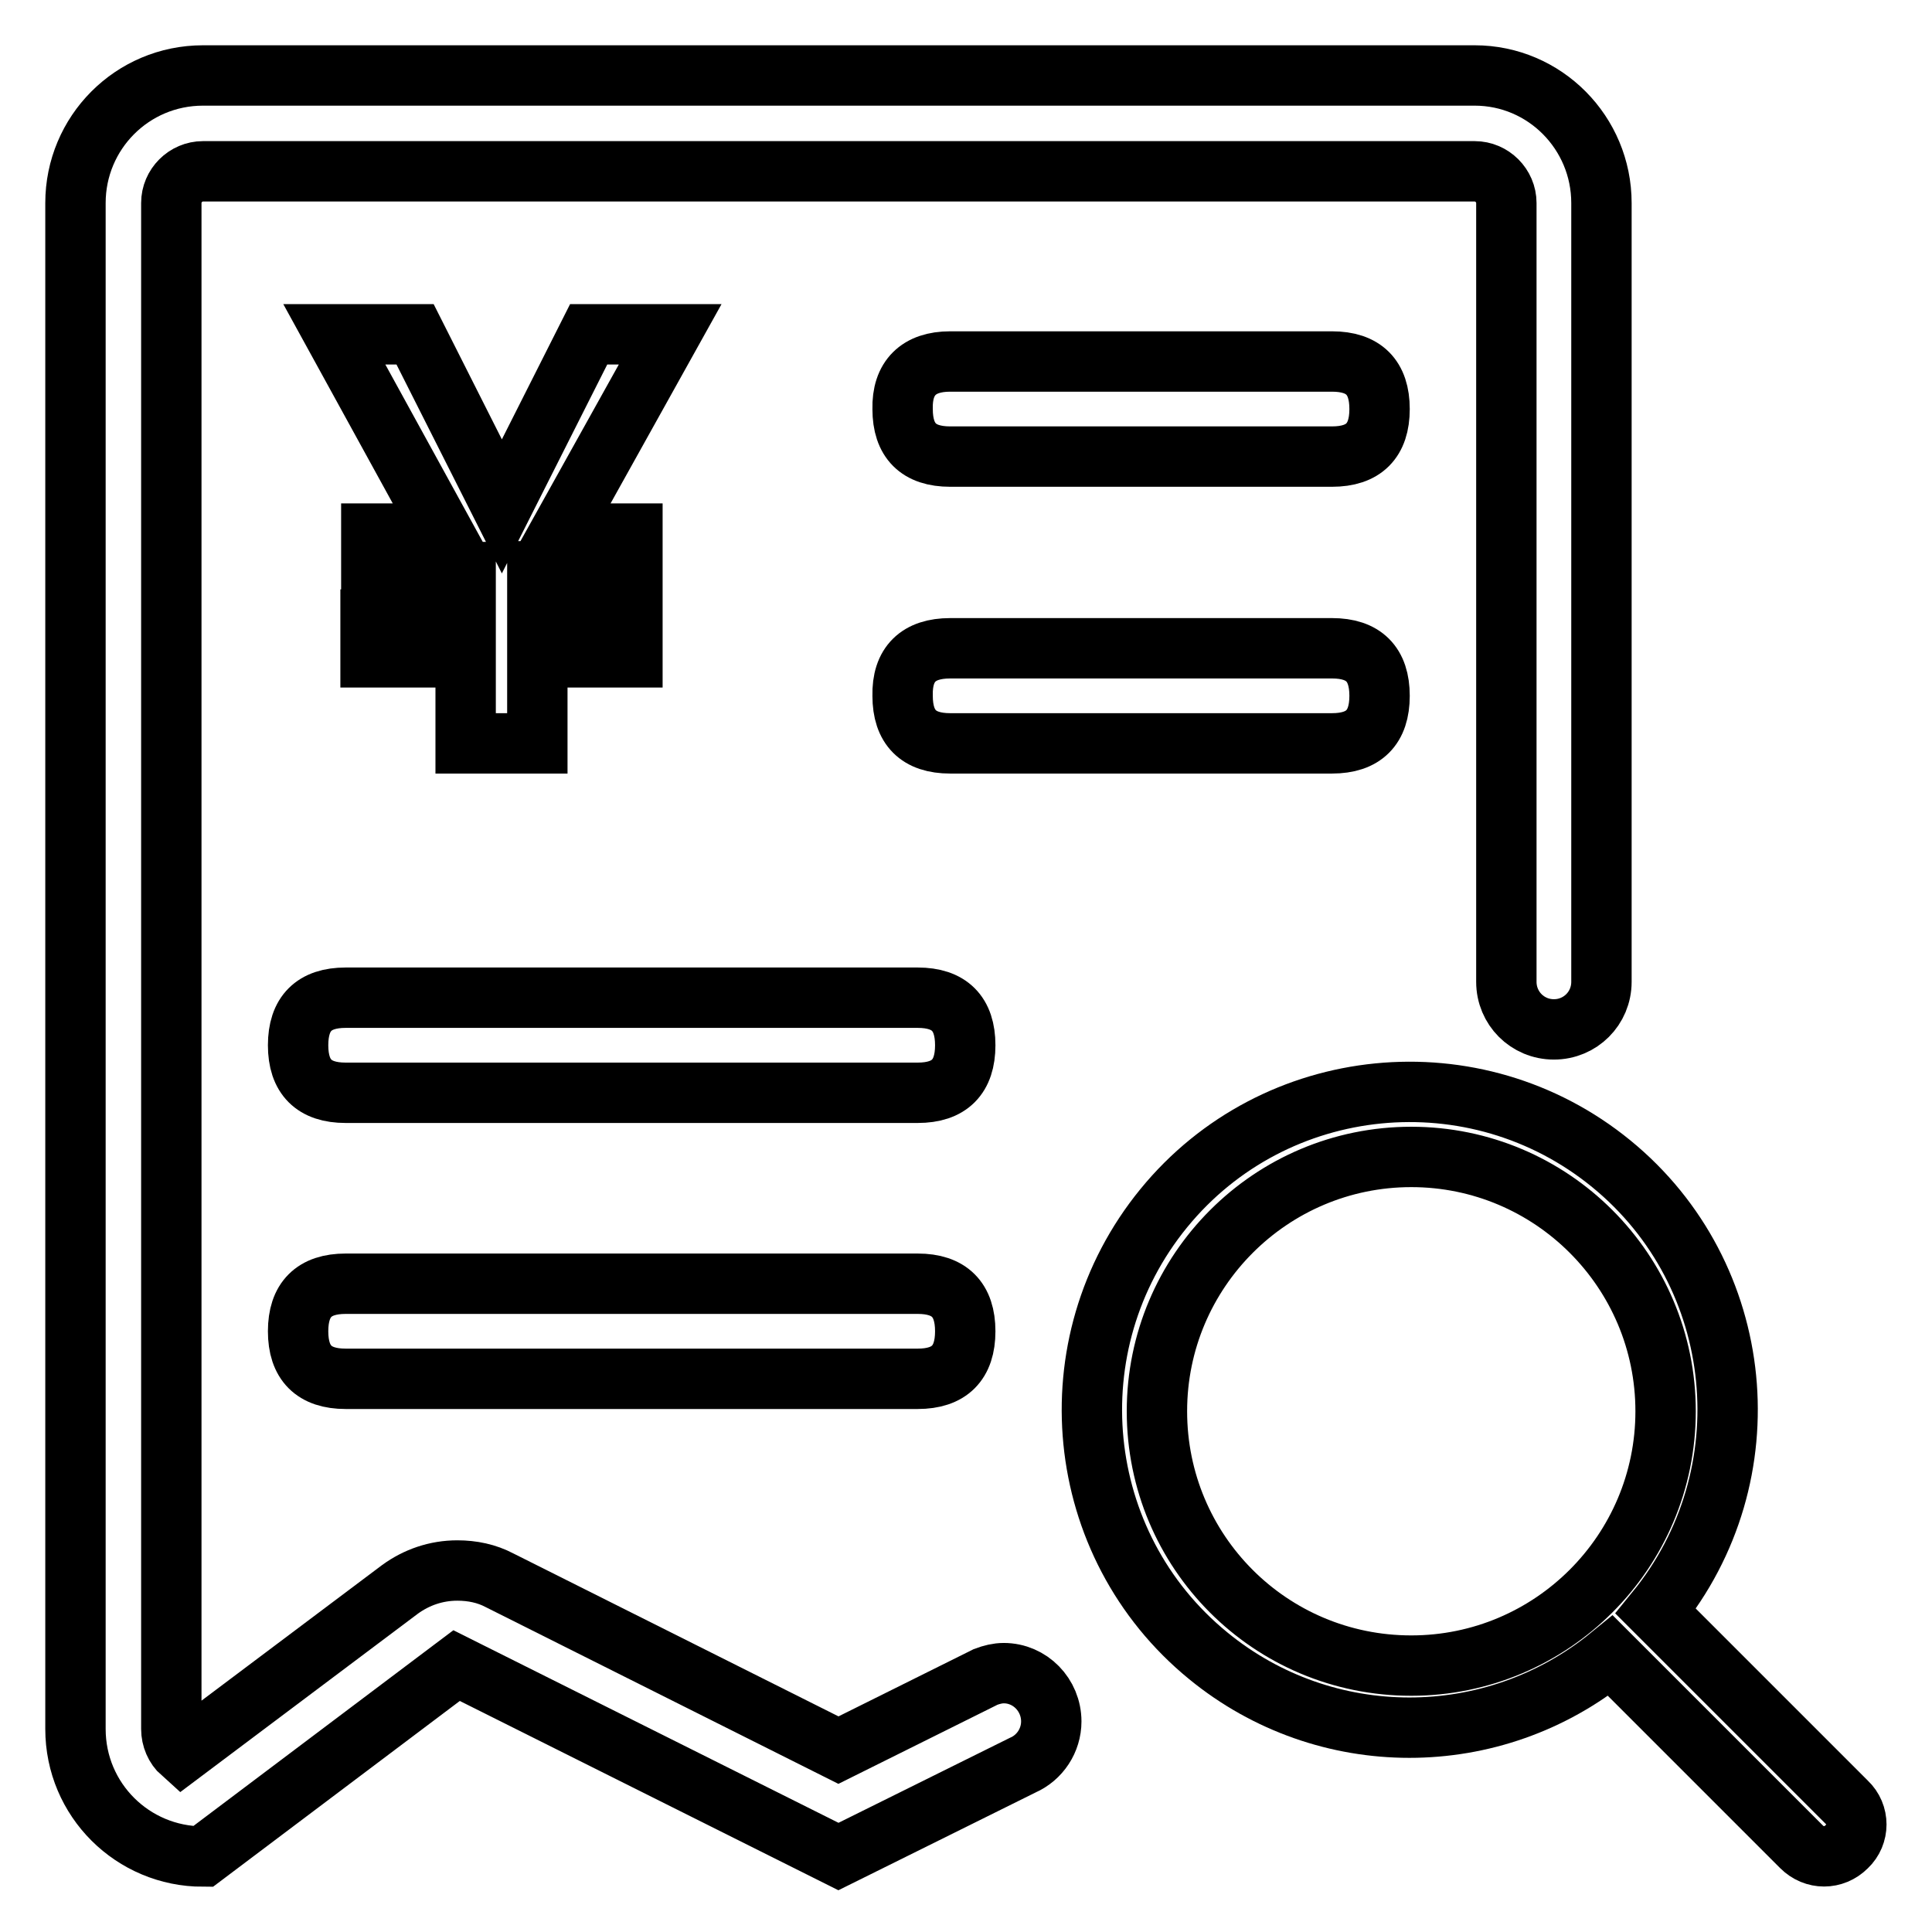
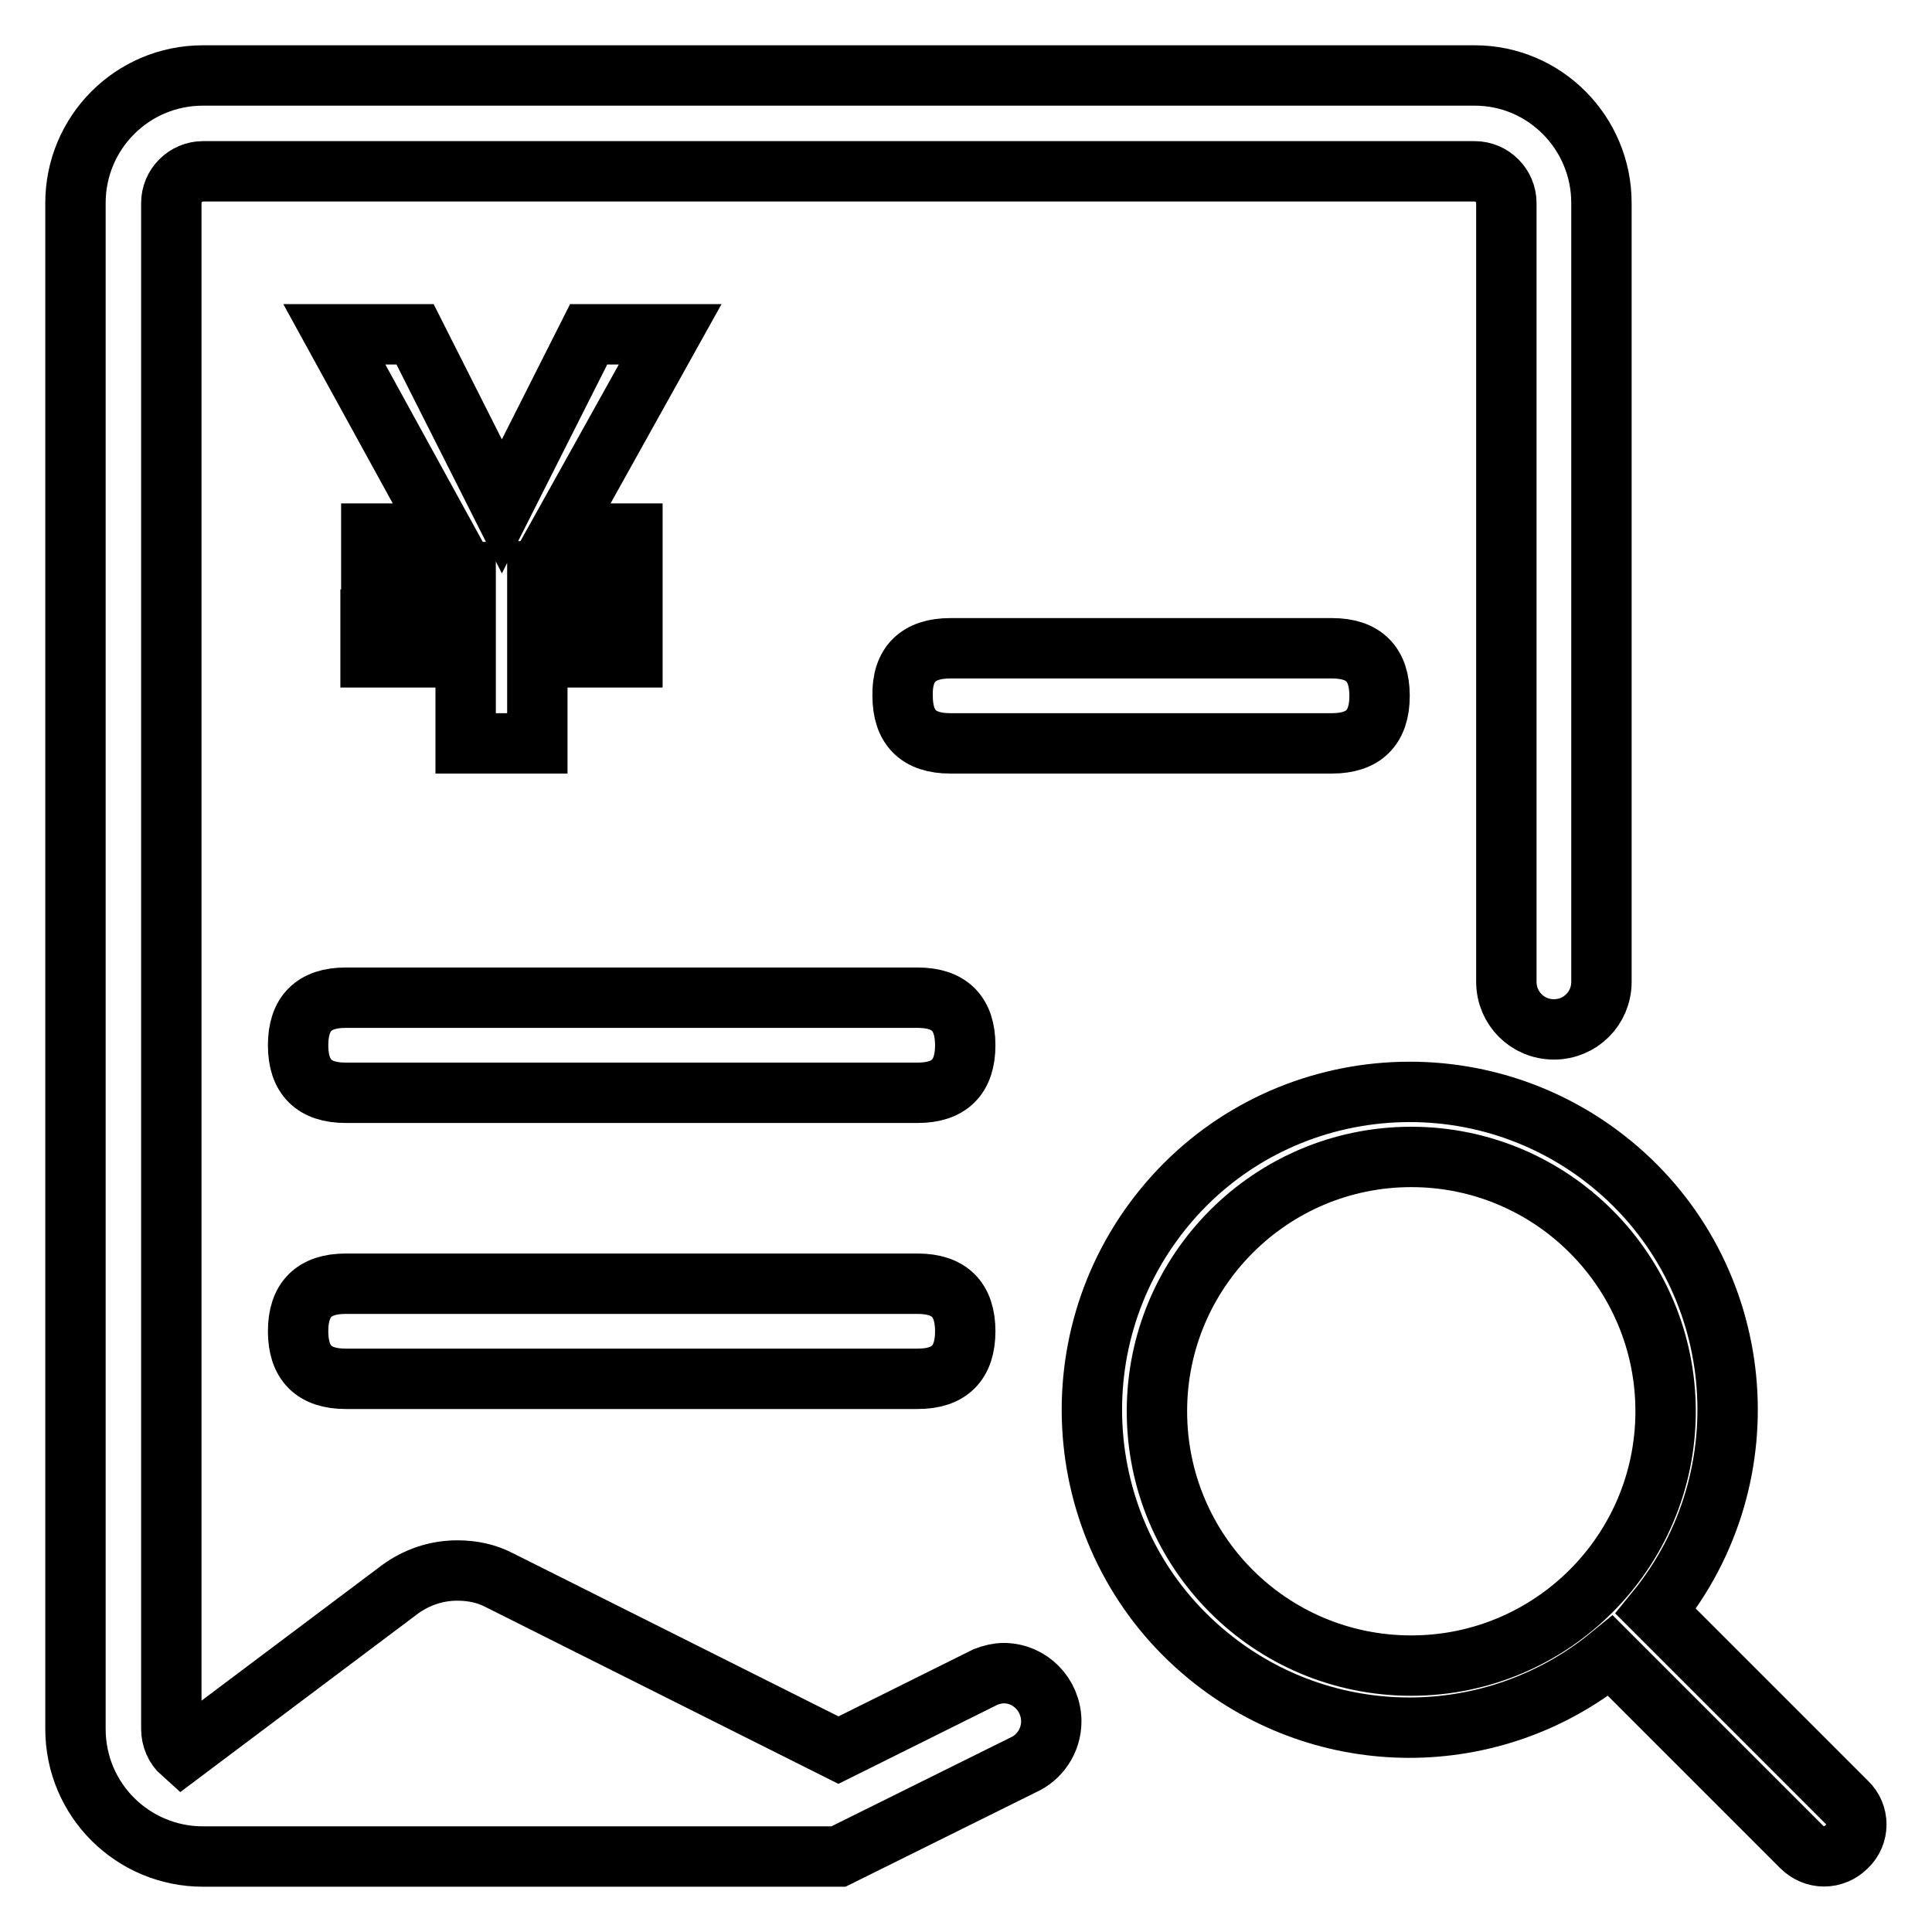
<svg xmlns="http://www.w3.org/2000/svg" version="1.1" x="0px" y="0px" viewBox="0 0 256 256" enable-background="new 0 0 256 256" xml:space="preserve">
  <g>
    <path stroke-width="8" fill-opacity="0" stroke="#000000" d="M55,44.3l11.5,22.8l11.5-22.8h10.8L74.1,70.7h9.7v5H71.2v6.4h12.6v5H71.2v11.4h-9.5V87.1H49.1v-5h12.6v-6.3 H49.2v-5.1h9.6L44.3,44.3H55z" />
-     <path stroke-width="8" fill-opacity="0" stroke="#000000" d="M125.9,47.9h50.6c4.2,0,6.3,2.1,6.3,6.3l0,0c0,4.2-2.1,6.3-6.3,6.3h-50.6c-4.2,0-6.3-2.1-6.3-6.3l0,0 C119.5,50.1,121.7,47.9,125.9,47.9z" />
    <path stroke-width="8" fill-opacity="0" stroke="#000000" d="M125.9,85.9h50.6c4.2,0,6.3,2.1,6.3,6.3l0,0c0,4.2-2.1,6.3-6.3,6.3h-50.6c-4.2,0-6.3-2.1-6.3-6.3l0,0 C119.5,88,121.7,85.9,125.9,85.9z" />
    <path stroke-width="8" fill-opacity="0" stroke="#000000" d="M45.8,132.2h75.8c4.2,0,6.3,2.1,6.3,6.3l0,0c0,4.2-2.1,6.3-6.3,6.3H45.8c-4.2,0-6.3-2.1-6.3-6.3l0,0 C39.5,134.3,41.6,132.2,45.8,132.2z" />
    <path stroke-width="8" fill-opacity="0" stroke="#000000" d="M45.8,170.1h75.8c4.2,0,6.3,2.1,6.3,6.3l0,0c0,4.2-2.1,6.3-6.3,6.3H45.8c-4.2,0-6.3-2.1-6.3-6.3l0,0 C39.5,172.2,41.6,170.1,45.8,170.1z" />
-     <path stroke-width="8" fill-opacity="0" stroke="#000000" d="M212.2,26.9v103.2c0,3.5-2.8,6.3-6.3,6.3s-6.3-2.8-6.3-6.3V26.9c0-2.3-1.9-4.2-4.2-4.2H26.9 c-2.3,0-4.2,1.9-4.2,4.2v202.2c0,1.2,0.5,2.4,1.4,3.2L53,210.6c2.2-1.6,4.8-2.5,7.6-2.5c2,0,3.9,0.4,5.6,1.3l44.9,22.5l18.7-9.3 l0.8-0.4c0.8-0.3,1.6-0.5,2.4-0.5c3.5,0,6.3,2.9,6.3,6.4c0,2.5-1.5,4.8-3.8,5.8L111.1,246l-50.6-25.3L26.9,246 c-9.3,0-16.9-7.5-16.9-16.9V26.9C10,17.6,17.5,10,26.9,10h168.5C204.7,10,212.2,17.6,212.2,26.9z" />
+     <path stroke-width="8" fill-opacity="0" stroke="#000000" d="M212.2,26.9v103.2c0,3.5-2.8,6.3-6.3,6.3s-6.3-2.8-6.3-6.3V26.9c0-2.3-1.9-4.2-4.2-4.2H26.9 c-2.3,0-4.2,1.9-4.2,4.2v202.2c0,1.2,0.5,2.4,1.4,3.2L53,210.6c2.2-1.6,4.8-2.5,7.6-2.5c2,0,3.9,0.4,5.6,1.3l44.9,22.5l18.7-9.3 l0.8-0.4c0.8-0.3,1.6-0.5,2.4-0.5c3.5,0,6.3,2.9,6.3,6.4c0,2.5-1.5,4.8-3.8,5.8L111.1,246L26.9,246 c-9.3,0-16.9-7.5-16.9-16.9V26.9C10,17.6,17.5,10,26.9,10h168.5C204.7,10,212.2,17.6,212.2,26.9z" />
    <path stroke-width="8" fill-opacity="0" stroke="#000000" d="M244.7,238.8l-25.3-25.3c14.7-18,12.1-44.6-5.9-59.3c-18-14.7-44.6-12.1-59.3,5.9 c-14.7,18-12.1,44.6,5.9,59.3c15.5,12.7,37.8,12.7,53.3,0l25.3,25.3c1.7,1.7,4.3,1.7,6,0C246.4,243.1,246.4,240.4,244.7,238.8 L244.7,238.8z M153.3,187c0-18.6,15.1-33.7,33.7-33.7c18.6,0,33.7,15.1,33.7,33.7s-15.1,33.7-33.7,33.7 C168.3,220.7,153.3,205.6,153.3,187z" />
  </g>
</svg>